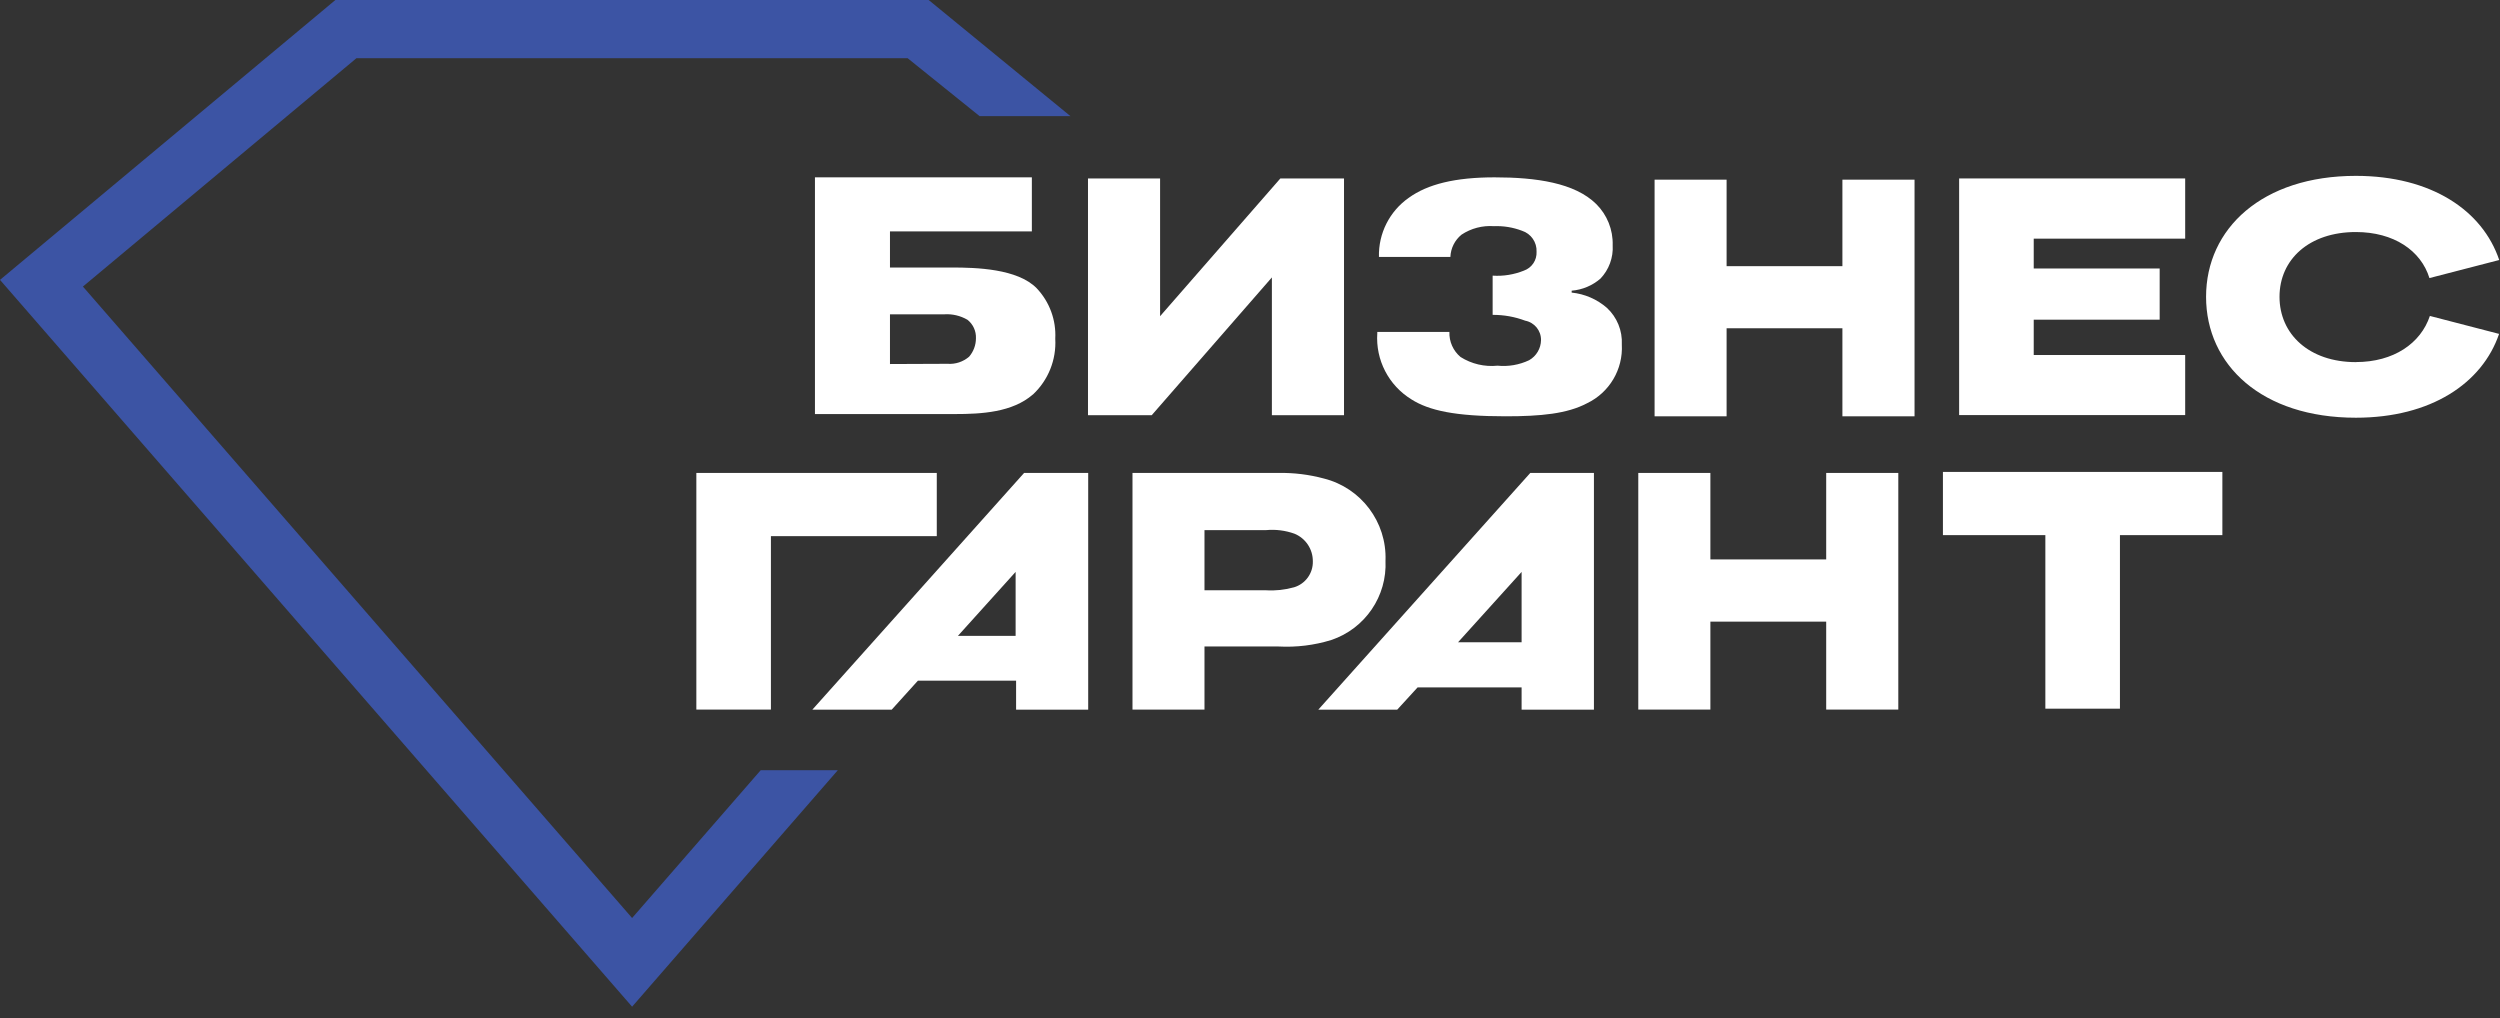
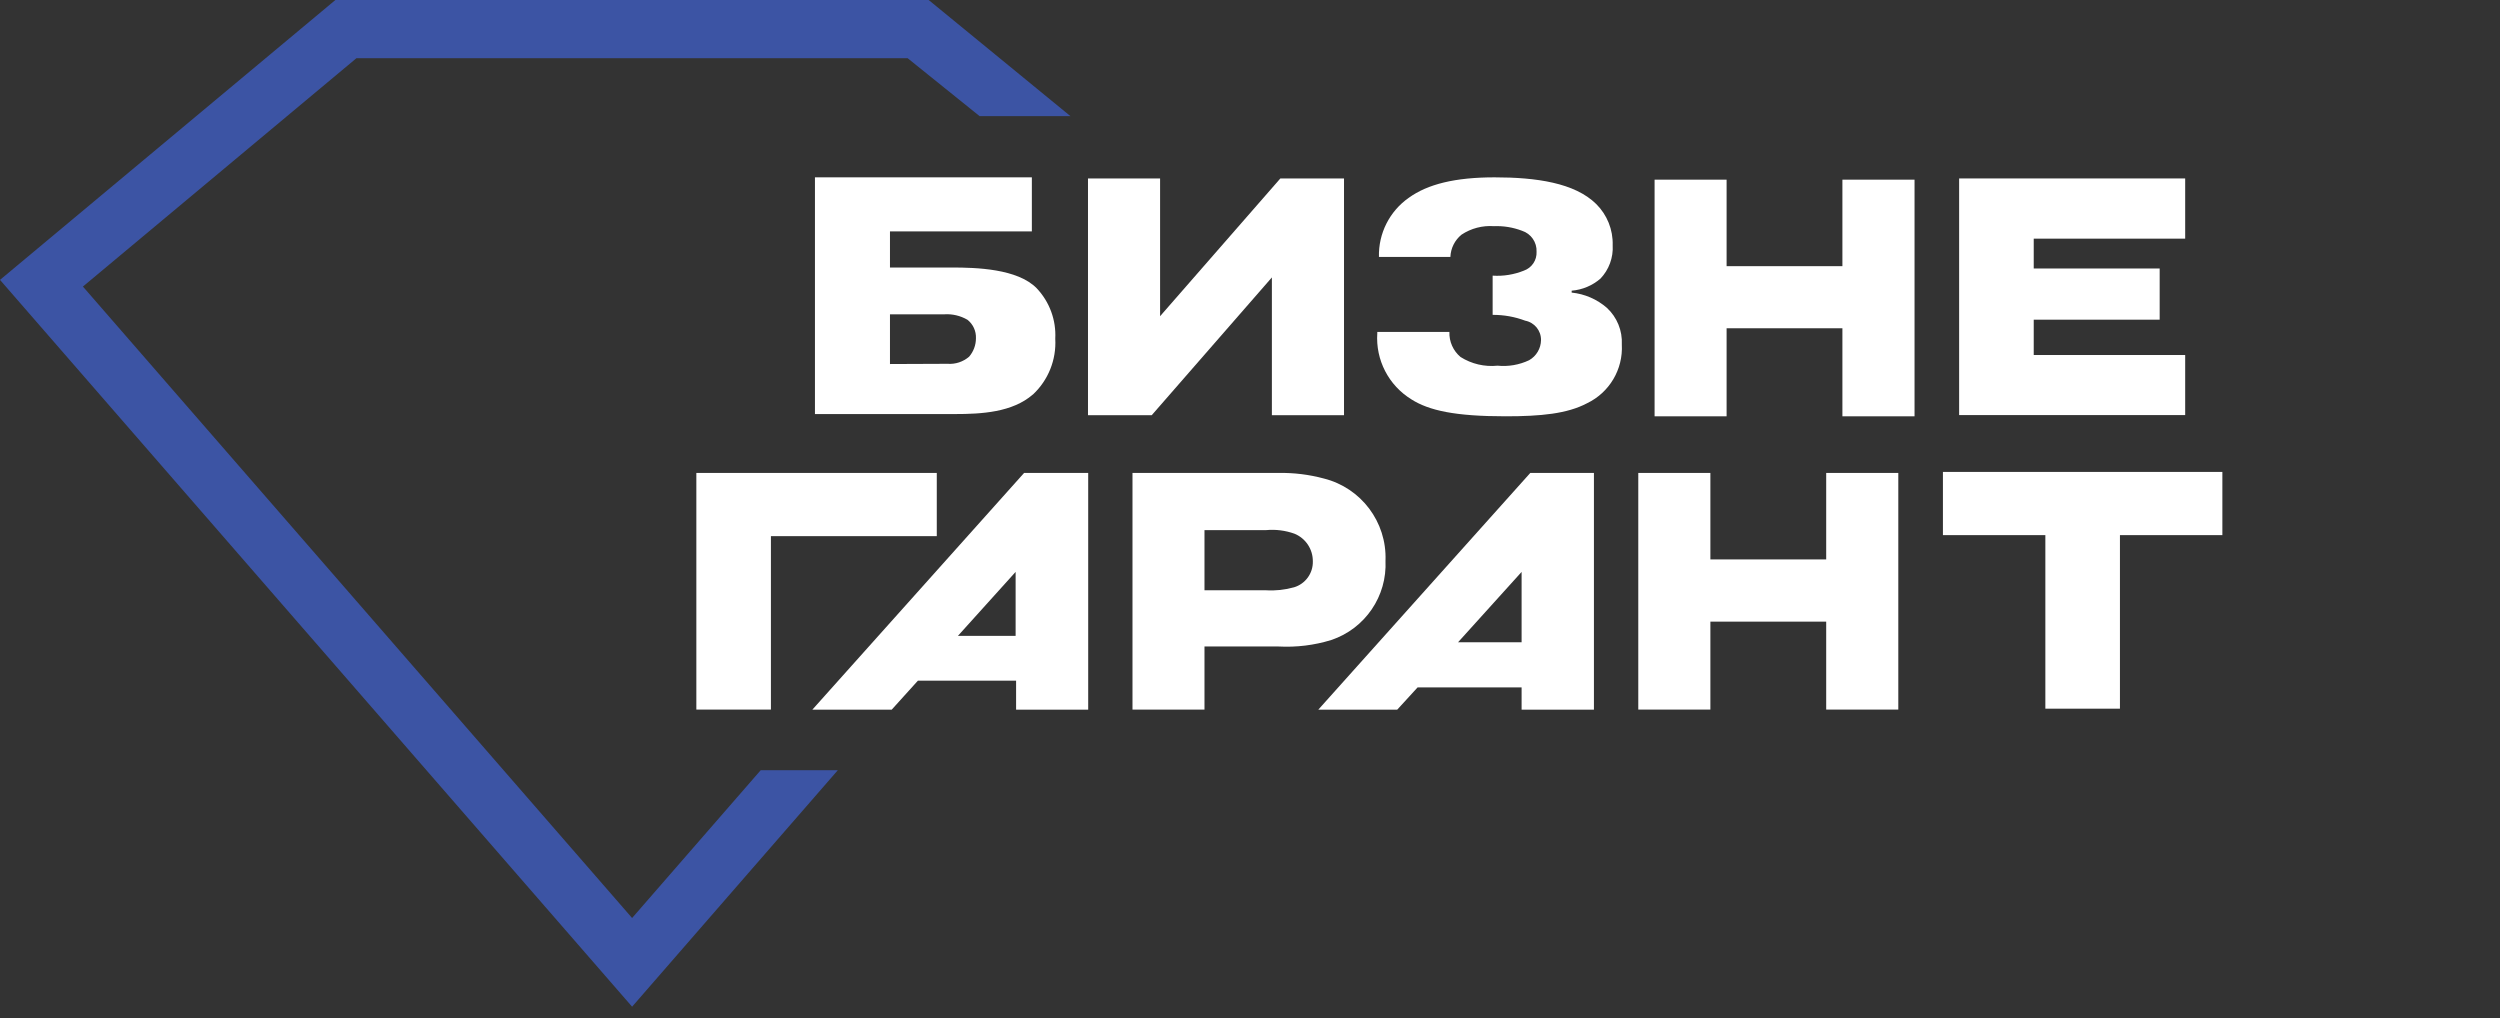
<svg xmlns="http://www.w3.org/2000/svg" width="194" height="79" viewBox="0 0 194 79" fill="none">
  <rect x="0" y="0" width="194" height="79" fill="#333333" stroke="none" />
  <path d="M72.065 0H26.026L0 21.719L49.051 78.12L65.016 59.767H59.032L49.051 71.237L6.434 22.237L27.66 4.516H70.431L76.018 9.013H83.067L72.065 0Z" fill="#3C54A4" />
  <path d="M63.037 55.071H69.195L71.228 52.822H78.849V55.071H84.444V36.7H79.47L63.037 55.071ZM74.333 49.345L78.812 44.379V49.345H74.333Z" fill="white" />
  <path d="M150.771 41.526H158.72V54.993H164.507V41.526H172.456V36.621H150.771V41.526Z" fill="white" />
  <path d="M72.694 36.7H54.037V55.063H59.823V41.605H72.694V36.7Z" fill="white" />
  <path d="M169.57 32.21V27.549H157.817V24.807H167.59V20.835H157.817V18.519H169.57V13.847H157.817H152.029V20.37V32.21H157.817H169.57Z" fill="white" />
  <path d="M104.295 32.218V13.847H99.356L90.023 24.537V13.847H84.428V32.218H89.375L98.698 21.528V32.218H104.295Z" fill="white" />
-   <path d="M182.815 28.101C179.2 28.101 176.89 25.939 176.89 23.033C176.89 20.127 179.198 18.006 182.815 18.006C185.756 18.006 187.866 19.442 188.524 21.579L193.939 20.177C192.651 16.338 188.672 13.647 182.815 13.647C175.549 13.647 171.191 17.737 171.191 23.031C171.191 28.324 175.517 32.415 182.815 32.415C188.653 32.415 192.625 29.734 193.929 25.91L188.558 24.517C187.849 26.645 185.747 28.097 182.815 28.097V28.101Z" fill="white" />
  <path d="M80.159 30.611C81.348 29.497 81.982 27.913 81.889 26.285C81.966 24.835 81.443 23.42 80.445 22.367C78.957 20.844 75.731 20.759 73.864 20.759H69.062V17.956H80.072V13.76H63.24V32.131H74.094C76.17 32.131 78.558 32.002 80.157 30.608L80.159 30.611ZM69.062 28.249V24.392H73.258C73.892 24.347 74.526 24.495 75.075 24.815C75.512 25.159 75.757 25.694 75.733 26.251C75.733 26.775 75.546 27.281 75.204 27.678C74.74 28.077 74.137 28.278 73.525 28.231L69.062 28.249Z" fill="white" />
  <path d="M102.299 55.071H108.423L110.006 53.342H118.076V55.071H123.689V36.7H118.75L102.299 55.071ZM113.145 49.839L118.076 44.381V49.839H113.145Z" fill="white" />
  <path d="M133.984 25.473H142.971V32.306H148.568V13.942H142.971V20.655H133.984V13.942H128.396V32.306H133.984V25.473Z" fill="white" />
  <path d="M107.516 43.49C107.619 40.509 105.626 37.86 102.733 37.133C101.588 36.825 100.406 36.679 99.221 36.7H87.881V55.063H93.468V50.168H99.219C100.598 50.241 101.981 50.073 103.302 49.666C105.932 48.785 107.653 46.26 107.514 43.49H107.516ZM100.414 45.574C99.711 45.772 98.98 45.851 98.251 45.806H93.468V41.137H98.251C98.994 41.068 99.746 41.163 100.448 41.414C101.321 41.77 101.888 42.625 101.876 43.569C101.896 44.49 101.297 45.31 100.414 45.575V45.574Z" fill="white" />
  <path d="M109.523 30.991C110.89 31.856 112.905 32.305 116.831 32.305C119.581 32.305 121.615 32.107 123.154 31.293C124.893 30.461 125.96 28.66 125.853 26.735C125.908 25.661 125.482 24.618 124.695 23.889C123.927 23.221 122.973 22.808 121.961 22.705V22.557C122.785 22.49 123.567 22.162 124.192 21.623C124.857 20.929 125.201 19.987 125.144 19.029C125.179 17.83 124.715 16.672 123.864 15.83C122.196 14.185 119.203 13.762 115.977 13.762C112.923 13.762 110.787 14.291 109.325 15.346C107.83 16.391 106.959 18.116 107.006 19.939H112.55C112.577 19.264 112.891 18.634 113.415 18.209C114.158 17.717 115.043 17.486 115.932 17.551C116.673 17.521 117.411 17.642 118.103 17.905C118.808 18.132 119.272 18.802 119.237 19.54C119.268 20.192 118.867 20.785 118.251 21.002C117.483 21.311 116.655 21.445 115.829 21.39V24.434C116.692 24.428 117.548 24.58 118.354 24.884C119.073 25.021 119.592 25.655 119.583 26.388C119.575 27.038 119.223 27.634 118.658 27.954C117.895 28.314 117.05 28.46 116.21 28.377C115.203 28.48 114.193 28.243 113.338 27.703C112.765 27.223 112.445 26.504 112.474 25.756H106.878V25.86C106.737 27.929 107.757 29.906 109.525 30.989L109.523 30.991Z" fill="white" />
  <path d="M141.713 43.411H132.726V36.7H127.131V55.063H132.726V48.239H141.713V55.063H147.308V36.7H141.713V43.411Z" fill="white" />
</svg>